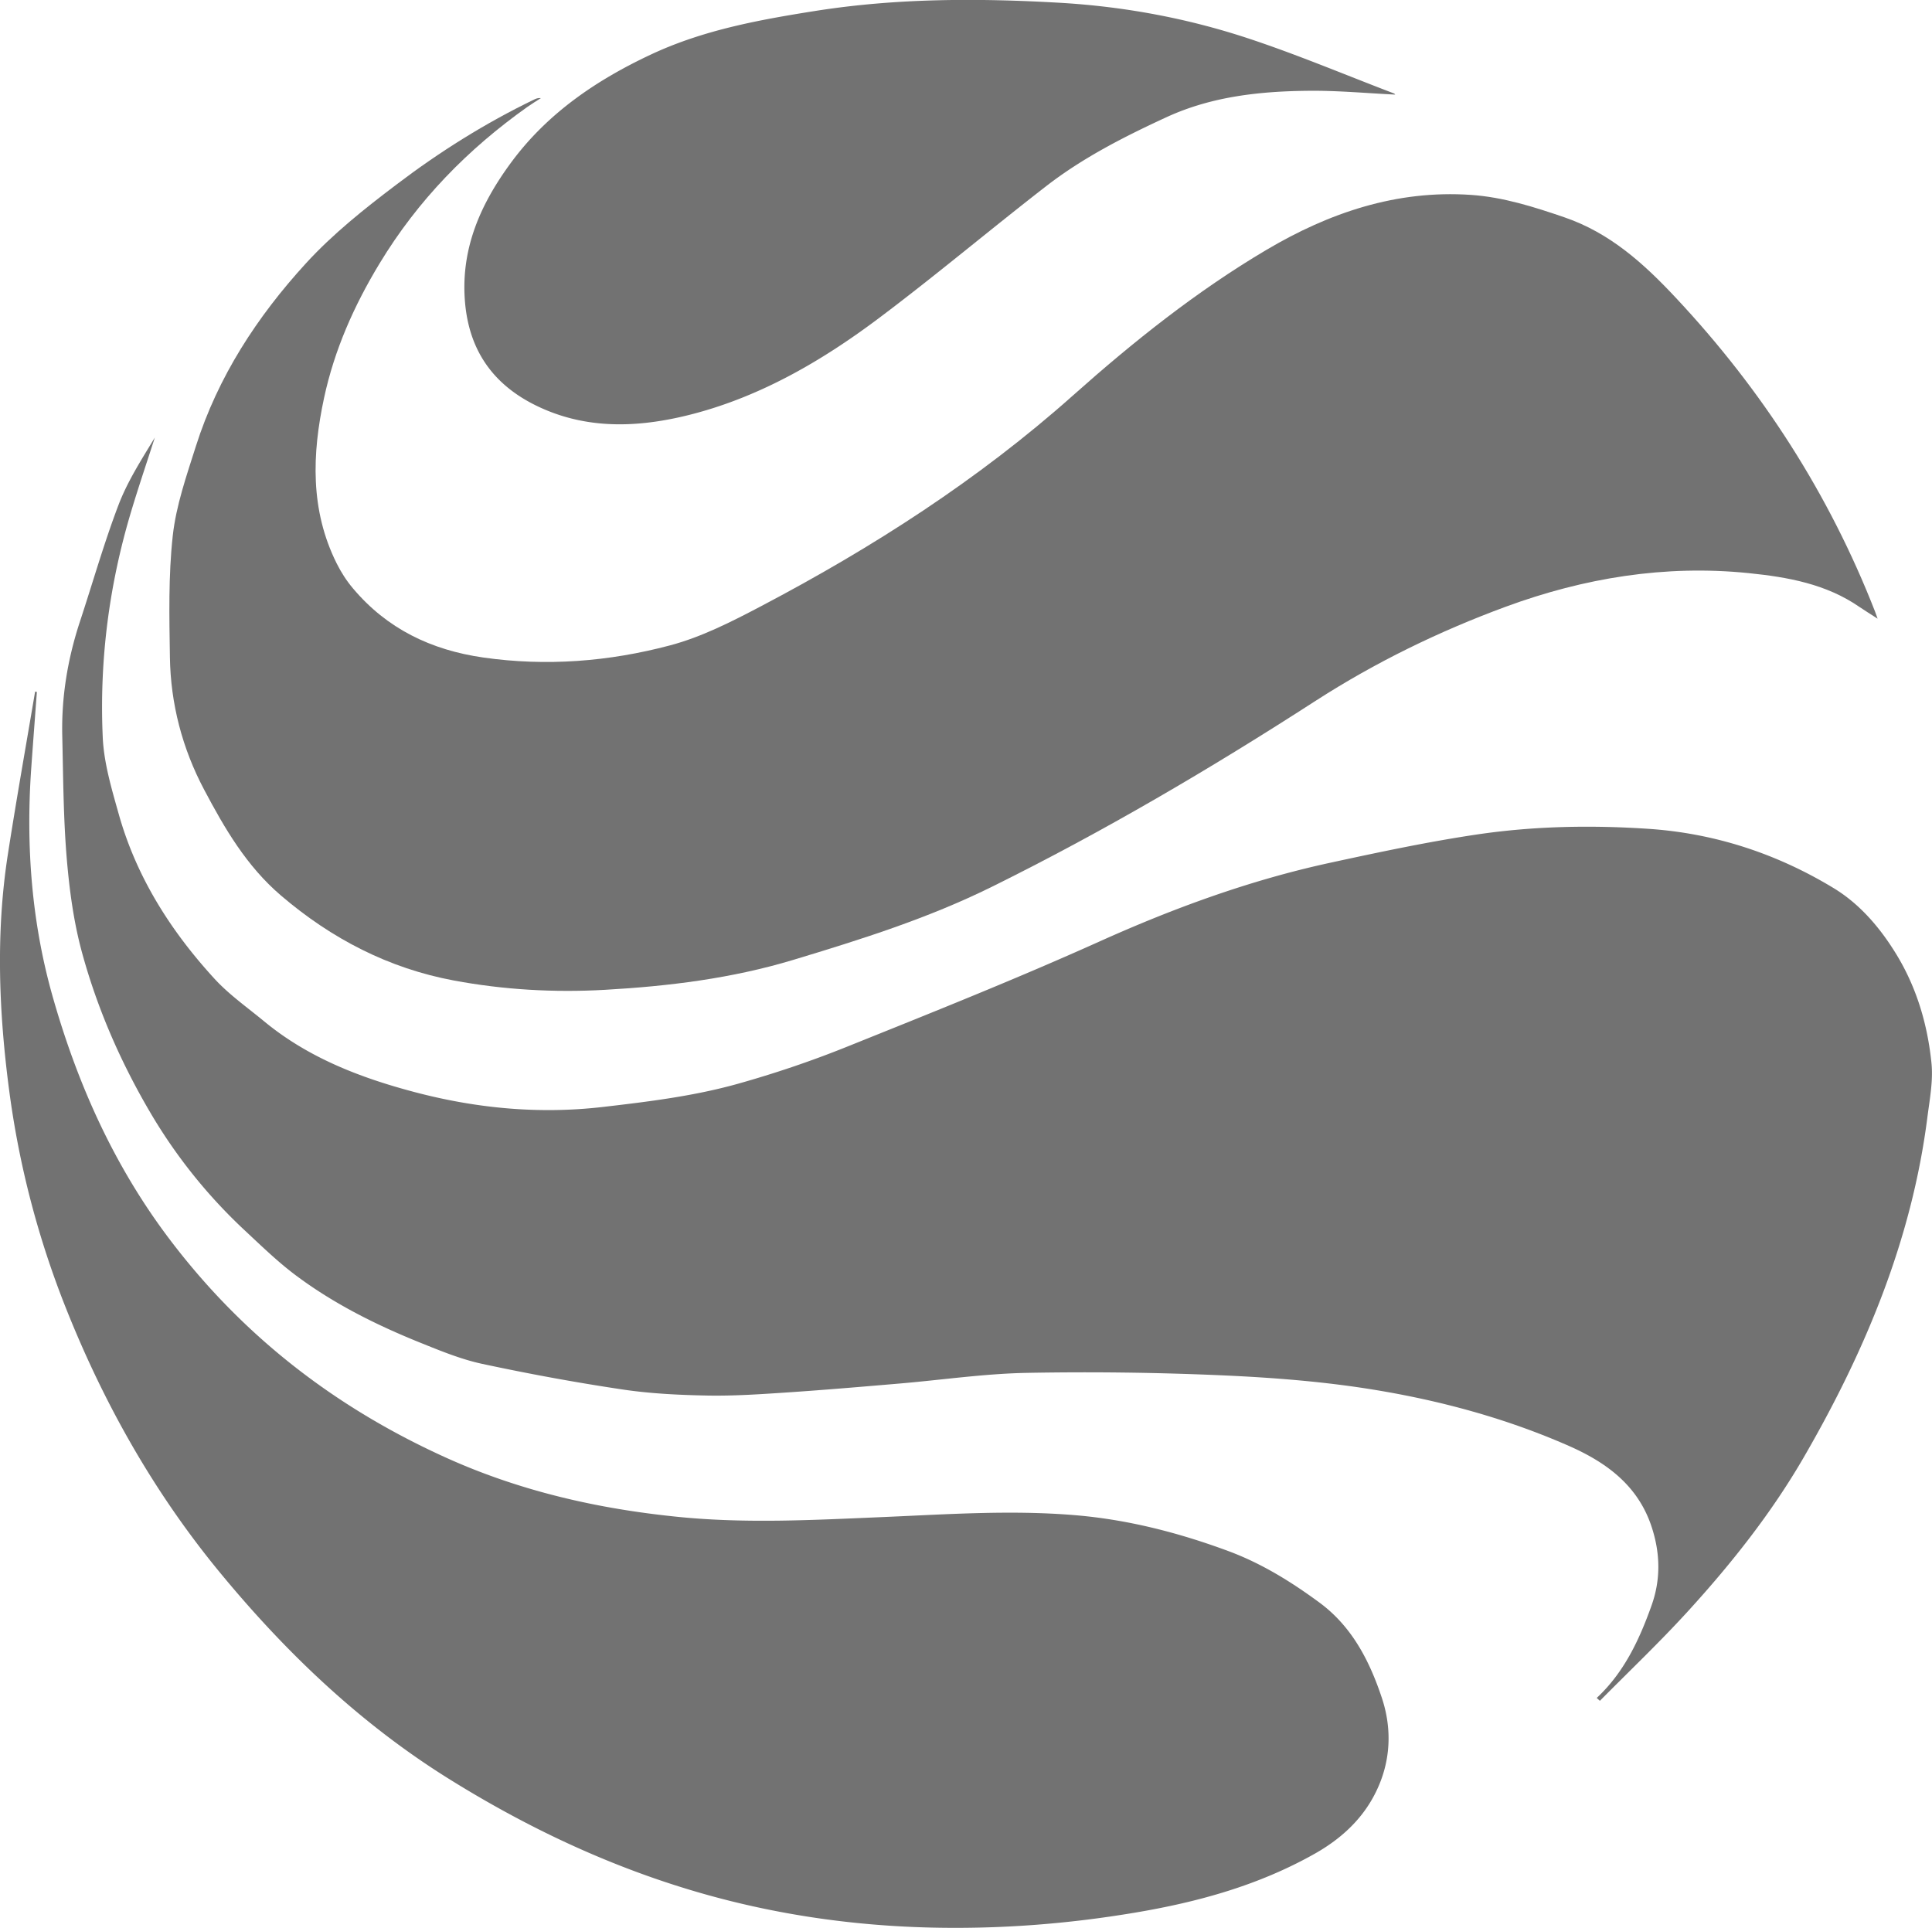
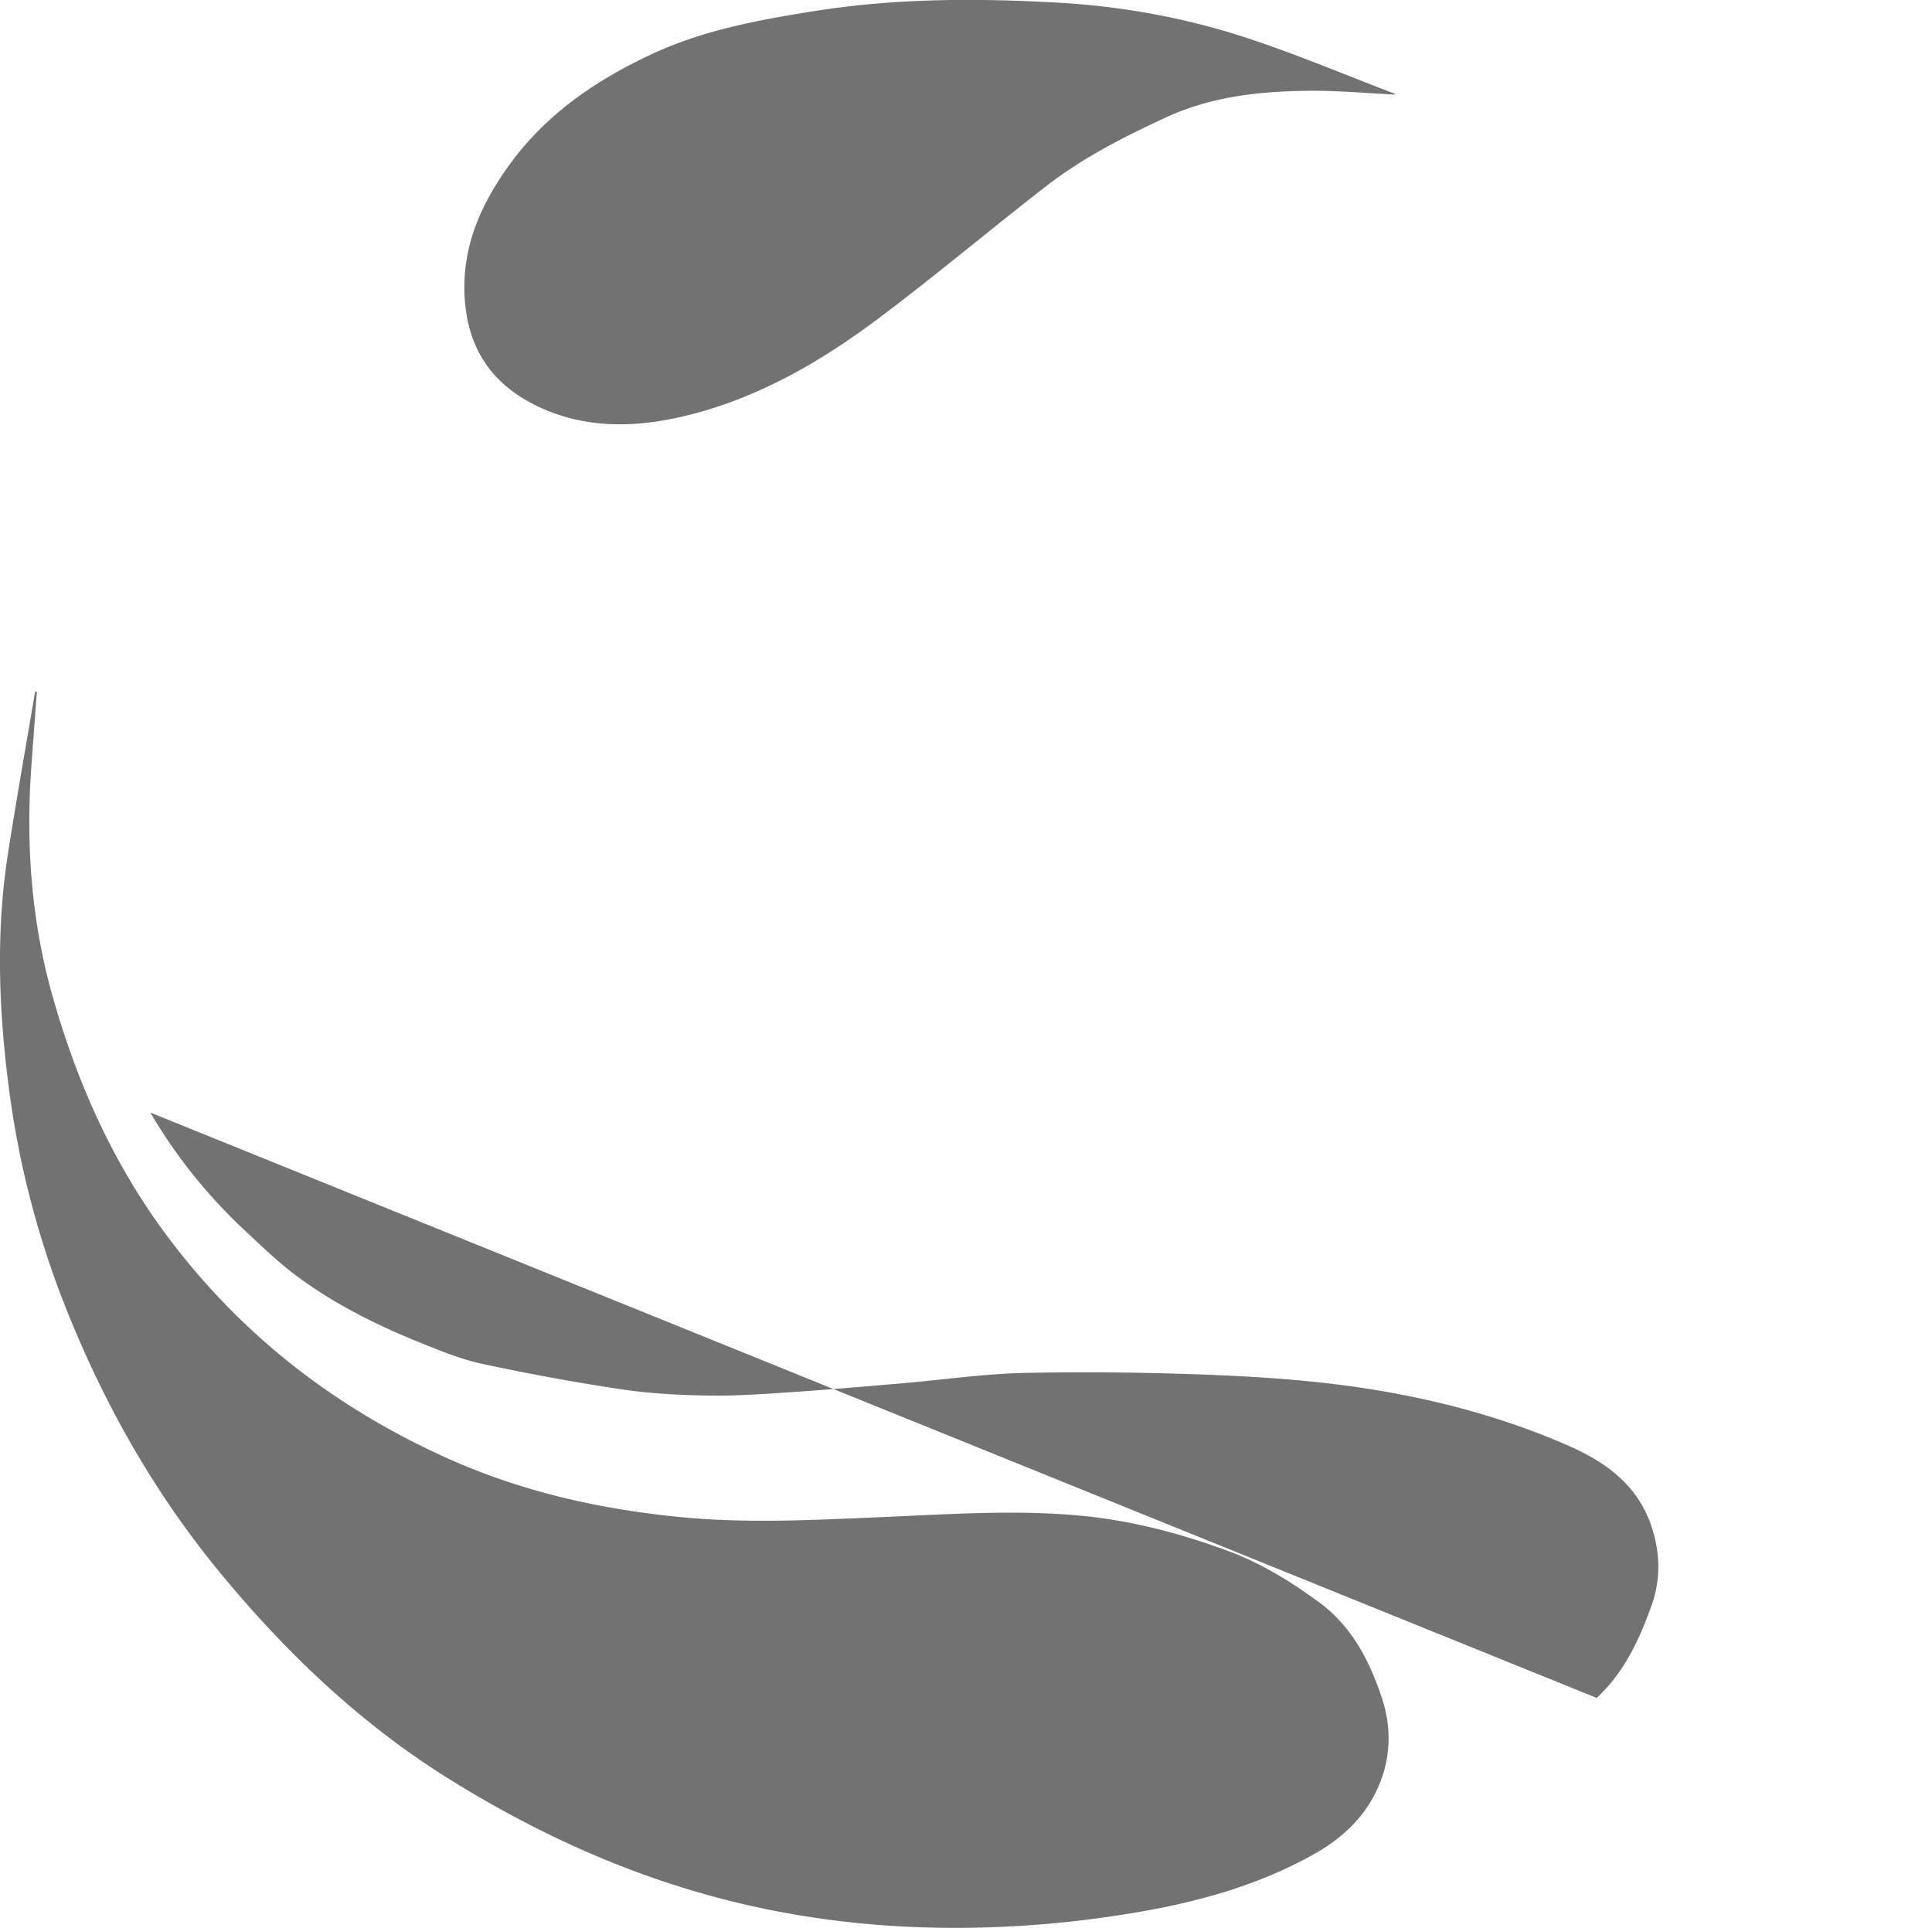
<svg xmlns="http://www.w3.org/2000/svg" xml:space="preserve" width="284.5" height="283.92" style="overflow:visible;enable-background:new 0 0 284.5 283.92">
  <style>.st0{fill:#727272}</style>
-   <path d="M235.13 250.05c4.03-3.76 6.27-8.56 8.07-13.61 1.35-3.77 1.29-7.56.09-11.35-1.95-6.2-6.6-9.66-12.25-12.15-9.23-4.06-18.91-6.68-28.79-8.29-7.37-1.2-14.86-1.78-22.33-2.11-9.57-.42-19.18-.54-28.76-.36-6.24.12-12.47 1.04-18.7 1.57-5.5.47-11.01.94-16.52 1.31-3.9.26-7.82.53-11.73.46-4.2-.08-8.43-.28-12.57-.9-6.9-1.03-13.78-2.3-20.6-3.76-3.13-.67-6.16-1.92-9.14-3.12-6.5-2.62-12.76-5.74-18.39-9.96-2.61-1.96-4.98-4.26-7.38-6.5a77.095 77.095 0 0 1-14-17.44c-4.39-7.47-7.82-15.35-10.08-23.66-1.22-4.5-1.84-9.21-2.23-13.87-.49-5.94-.51-11.91-.65-17.88-.14-5.77.79-11.38 2.59-16.86 1.9-5.75 3.55-11.59 5.7-17.23 1.33-3.48 3.39-6.68 5.34-9.9-1.16 3.61-2.38 7.2-3.47 10.83-3.27 10.86-4.71 22-4.2 33.31.17 3.79 1.31 7.59 2.35 11.29 2.6 9.27 7.64 17.21 14.09 24.25 2.16 2.36 4.85 4.24 7.34 6.3 6.48 5.35 14.14 8.29 22.11 10.4 9.08 2.4 18.31 3.29 27.75 2.2 6.72-.78 13.41-1.6 19.91-3.42 5.4-1.52 10.74-3.32 15.94-5.41 12.46-5.01 24.95-9.99 37.2-15.5 11.01-4.96 22.25-9.07 34.04-11.63 7.2-1.56 14.43-3.1 21.71-4.18 8.34-1.23 16.77-1.38 25.19-.82 9.79.66 18.91 3.67 27.24 8.72 3.85 2.33 6.83 5.81 9.22 9.71 3.02 4.93 4.62 10.37 5.2 16.04.27 2.63-.26 5.36-.6 8.02-2.3 18.05-9.17 34.46-18.2 50.06-4.75 8.2-10.62 15.61-16.98 22.59-4.17 4.58-8.68 8.86-13.04 13.27-.16-.13-.32-.28-.47-.42z" class="st0" />
-   <path d="M276.49 91.11c-1.09-.71-1.89-1.19-2.65-1.71-4.92-3.41-10.58-4.41-16.36-5-12.3-1.25-24.21.71-35.72 4.94-9.83 3.62-19.22 8.19-28.06 13.89-15.41 9.95-31.21 19.24-47.67 27.38-9.38 4.64-19.28 7.75-29.25 10.76-9.05 2.73-18.33 3.87-27.73 4.4-7.46.42-14.9-.01-22.2-1.37-9.6-1.79-18.02-6.14-25.49-12.53-5.06-4.33-8.28-9.87-11.29-15.56-3.22-6.07-4.95-12.66-5.05-19.55-.09-5.96-.23-11.96.42-17.86.49-4.46 2.03-8.84 3.4-13.17 3.25-10.26 9.04-19.11 16.21-26.95 3.96-4.33 8.66-8.07 13.37-11.63 6.31-4.79 13.03-9.01 20.19-12.47.3-.15.61-.28 1.04-.23-.65.42-1.31.82-1.94 1.26-8.81 6.24-16.18 13.78-21.81 23.08-3.77 6.22-6.66 12.74-8.18 19.81-1.77 8.26-2.07 16.5 1.85 24.36.65 1.3 1.45 2.56 2.39 3.67 5.02 5.97 11.52 9.1 19.2 10.2 9.31 1.33 18.51.6 27.48-1.78 4.66-1.23 9.12-3.51 13.42-5.77 16.45-8.65 32.01-18.63 45.95-31.05 8.88-7.91 18.19-15.34 28.46-21.42 9.26-5.48 19.17-8.85 30.11-8.11 4.75.32 9.28 1.76 13.78 3.3 6.72 2.3 11.7 6.81 16.44 11.88 12.69 13.55 22.54 28.86 29.3 46.15.1.25.19.52.39 1.08z" class="st0" />
+   <path d="M235.13 250.05c4.03-3.76 6.27-8.56 8.07-13.61 1.35-3.77 1.29-7.56.09-11.35-1.95-6.2-6.6-9.66-12.25-12.15-9.23-4.06-18.91-6.68-28.79-8.29-7.37-1.2-14.86-1.78-22.33-2.11-9.57-.42-19.18-.54-28.76-.36-6.24.12-12.47 1.04-18.7 1.57-5.5.47-11.01.94-16.52 1.31-3.9.26-7.82.53-11.73.46-4.2-.08-8.43-.28-12.57-.9-6.9-1.03-13.78-2.3-20.6-3.76-3.13-.67-6.16-1.92-9.14-3.12-6.5-2.62-12.76-5.74-18.39-9.96-2.61-1.96-4.98-4.26-7.38-6.5a77.095 77.095 0 0 1-14-17.44z" class="st0" />
  <path d="M5.43 101.9c-.28 3.79-.57 7.58-.84 11.38-.78 11.32.06 22.51 3.15 33.43 3.65 12.87 9.01 24.9 17.17 35.71 10.76 14.26 24.32 24.75 40.47 32.11C76.4 219.56 88 222.21 100 223.4c9.88.98 19.76.45 29.63.03 9.53-.4 19.06-1.09 28.6-.3 7.79.64 15.29 2.57 22.62 5.28 4.92 1.82 9.3 4.54 13.48 7.62 4.76 3.52 7.35 8.57 9.16 14.02 1.33 4 1.34 8.16-.12 12.09-1.8 4.83-5.24 8.3-9.78 10.86-8.26 4.66-17.22 7.12-26.46 8.67-9.91 1.67-19.87 2.43-29.95 2.2-12.12-.28-23.96-2.06-35.53-5.54-12.61-3.79-24.42-9.42-35.59-16.39-13.01-8.12-23.94-18.55-33.65-30.33-9.66-11.72-17.04-24.76-22.66-38.86a133.99 133.99 0 0 1-8.41-32.25c-1.52-11.56-1.98-23.22-.16-34.82 1.24-7.96 2.65-15.89 3.99-23.83.08.02.17.04.26.05zM205.45 13.93c-4.18-.2-8.42-.6-12.65-.56-7.22.06-14.37.82-21.03 3.89-6.22 2.87-12.34 5.98-17.77 10.2-8.23 6.38-16.2 13.1-24.52 19.35-8.28 6.22-17.23 11.46-27.32 14.12-7.5 1.97-15.18 2.47-22.55-.89-6.78-3.09-10.61-8.25-11.16-15.87-.56-7.75 2.41-14.26 6.81-20.23 5.32-7.22 12.5-12.11 20.55-15.89 7.75-3.64 16.02-5.14 24.39-6.46C132.06-.27 143.97-.28 155.9.4c9.51.54 18.84 2.26 27.87 5.24 7.27 2.4 14.34 5.39 21.5 8.12.11.05.2.19.18.17z" class="st0" />
</svg>